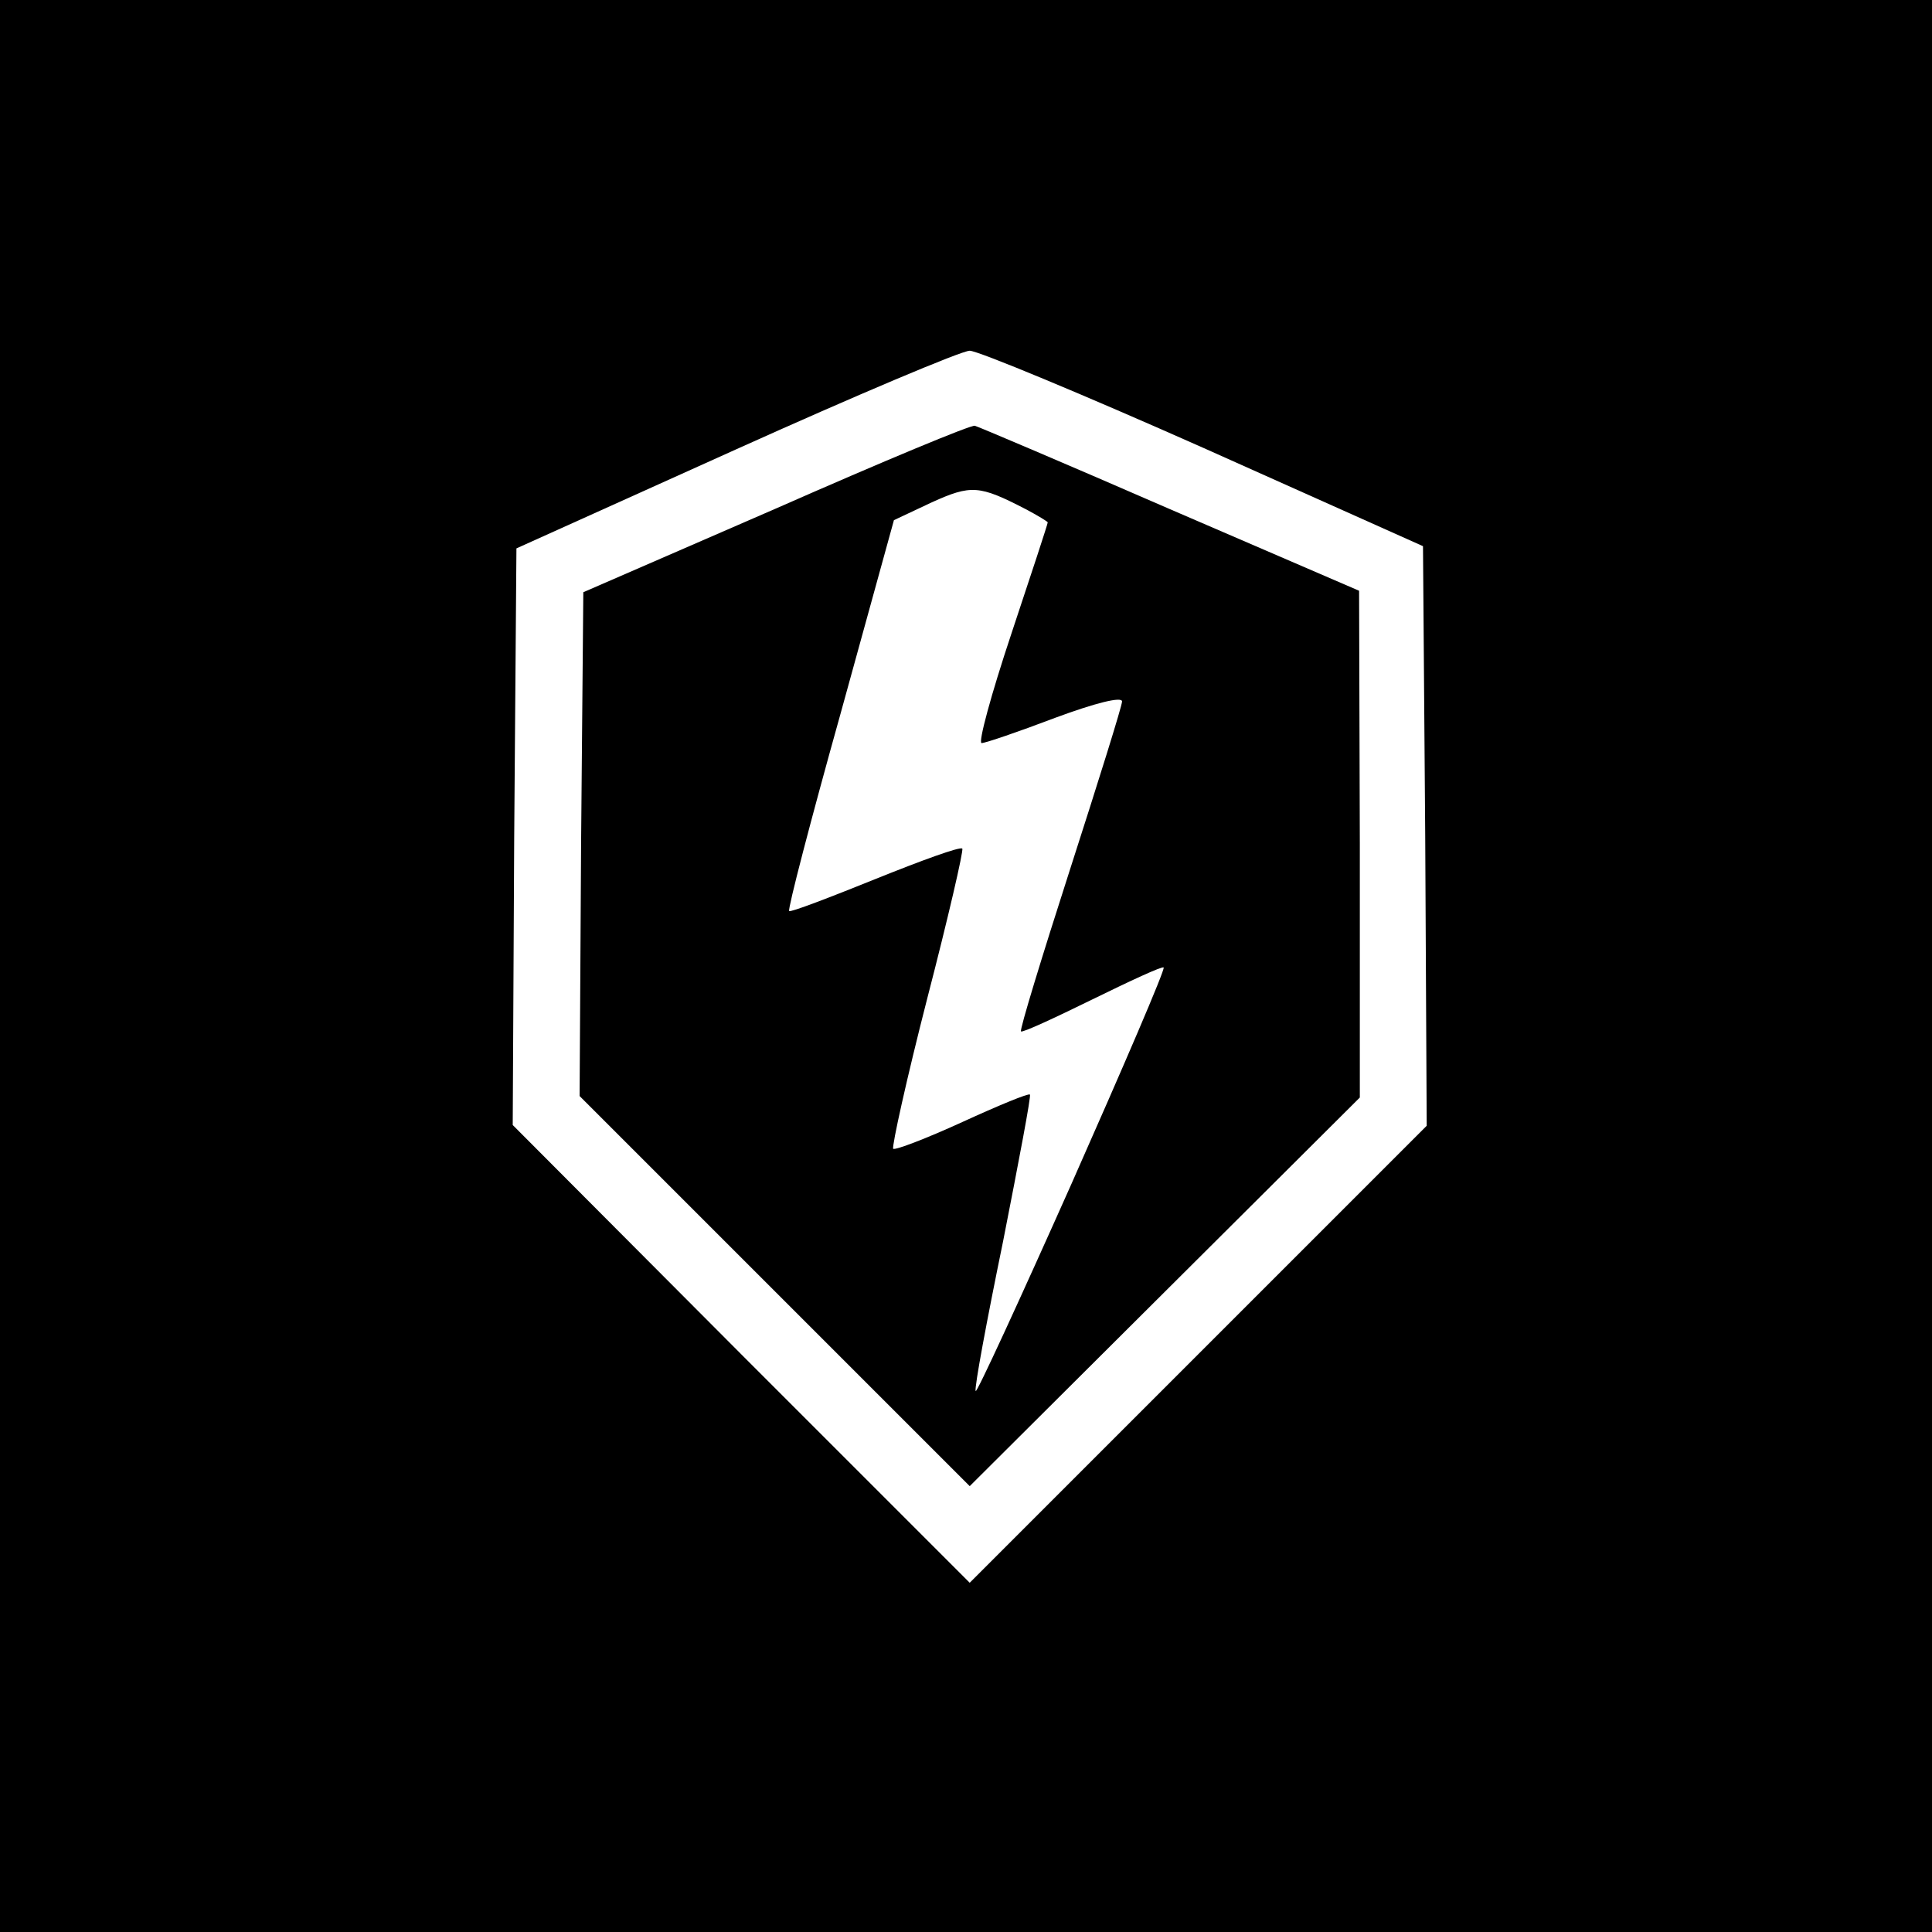
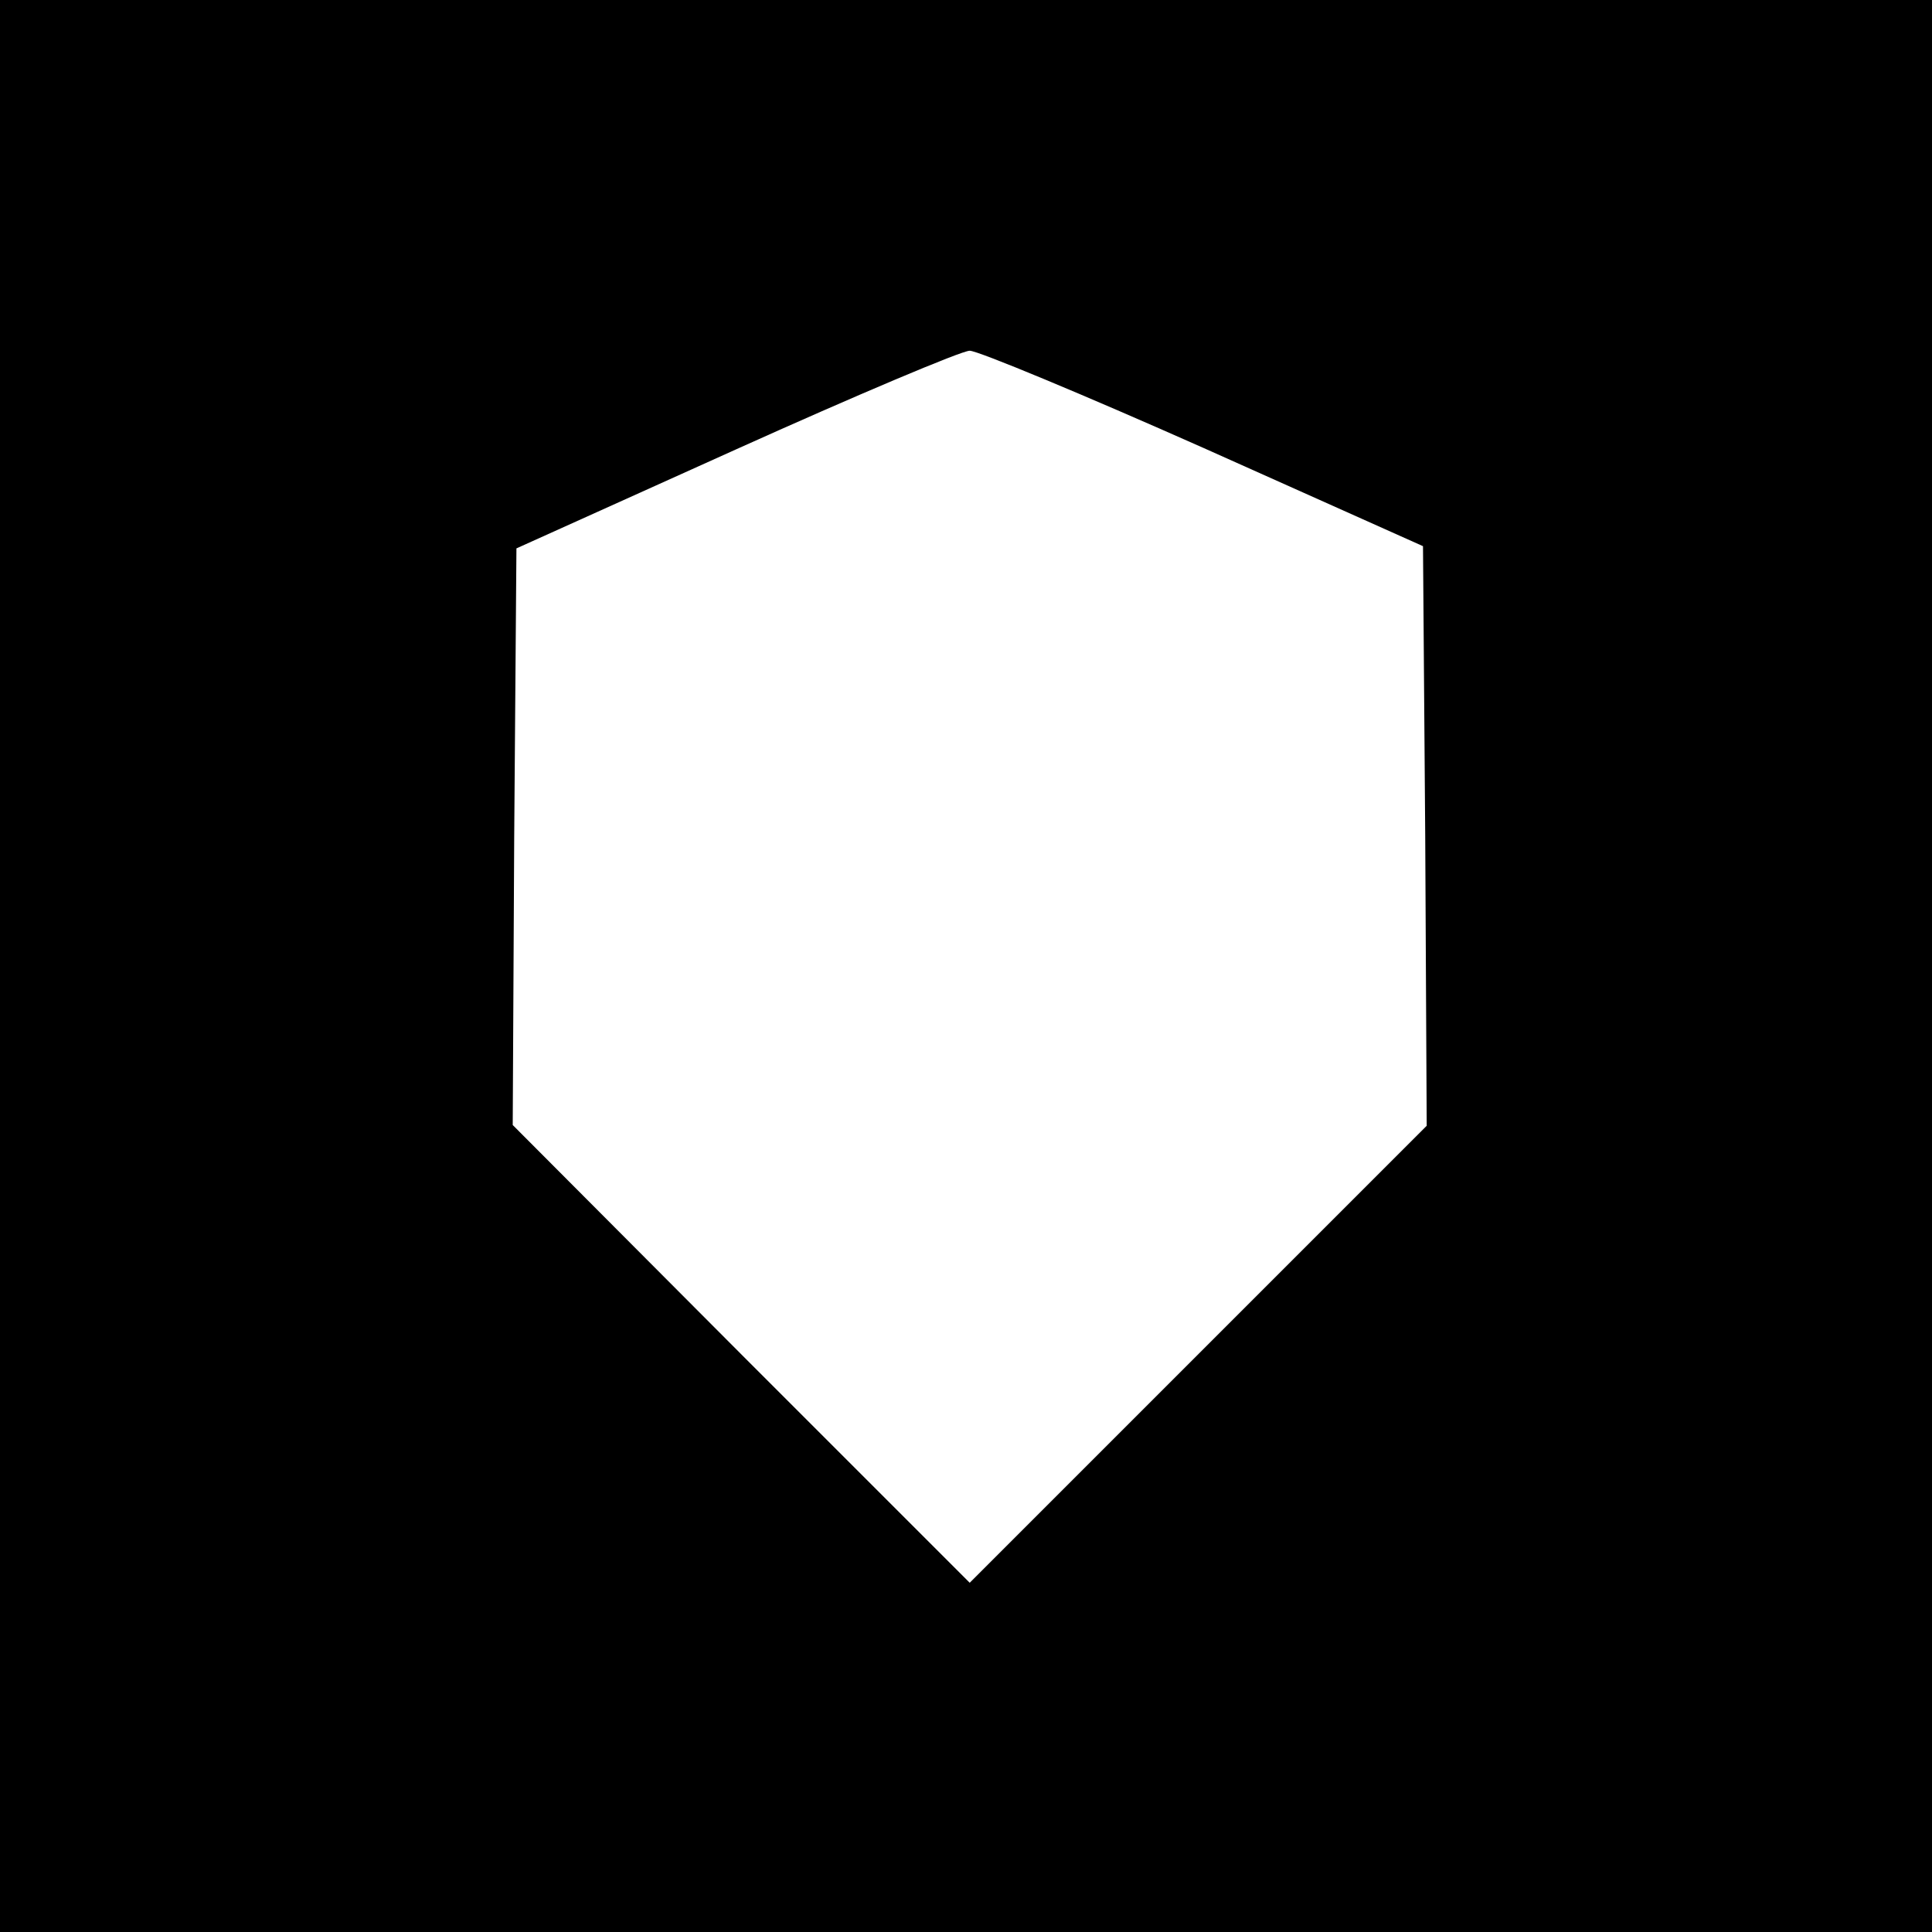
<svg xmlns="http://www.w3.org/2000/svg" version="1.0" width="260pt" height="260pt" viewBox="0 0 260 260" preserveAspectRatio="xMidYMid meet">
  <g transform="translate(0,260) scale(0.1,-0.1)" fill="#000000" stroke="none">
    <path d="M0 1300 l0 -1300 1300 0 1300 0 0 1300 0 1300 -1300 0 -1300 0 0 -1300z m1620 697 l295 -132 3 -390 2 -390 -308 -308 -307 -307 -308 308 -307 308 2 388 3 388 295 133 c162 73 304 133 315 133 11 0 153 -59 315 -131z" />
-     <path d="M1045 1916 l-260 -113 -3 -339 -2 -339 262 -262 263 -263 263 262 262 261 0 341 -1 341 -255 110 c-140 61 -258 111 -262 112 -4 2 -124 -48 -267 -111z m335 -1 c17 -9 30 -17 30 -18 0 -2 -22 -69 -49 -150 -27 -81 -45 -147 -40 -147 5 0 49 15 99 34 54 20 90 29 90 22 0 -6 -32 -108 -70 -226 -38 -118 -68 -216 -66 -218 2 -2 45 18 96 43 51 25 94 45 96 43 2 -3 -54 -133 -124 -291 -70 -157 -128 -283 -129 -279 -2 4 15 95 37 202 21 107 38 196 36 197 -2 2 -43 -15 -91 -37 -48 -22 -90 -38 -93 -36 -2 3 18 94 46 203 28 108 49 199 47 201 -3 3 -55 -16 -117 -41 -62 -25 -114 -45 -116 -43 -2 3 29 122 69 265 l72 261 51 24 c53 24 64 23 126 -9z" />
  </g>
</svg>